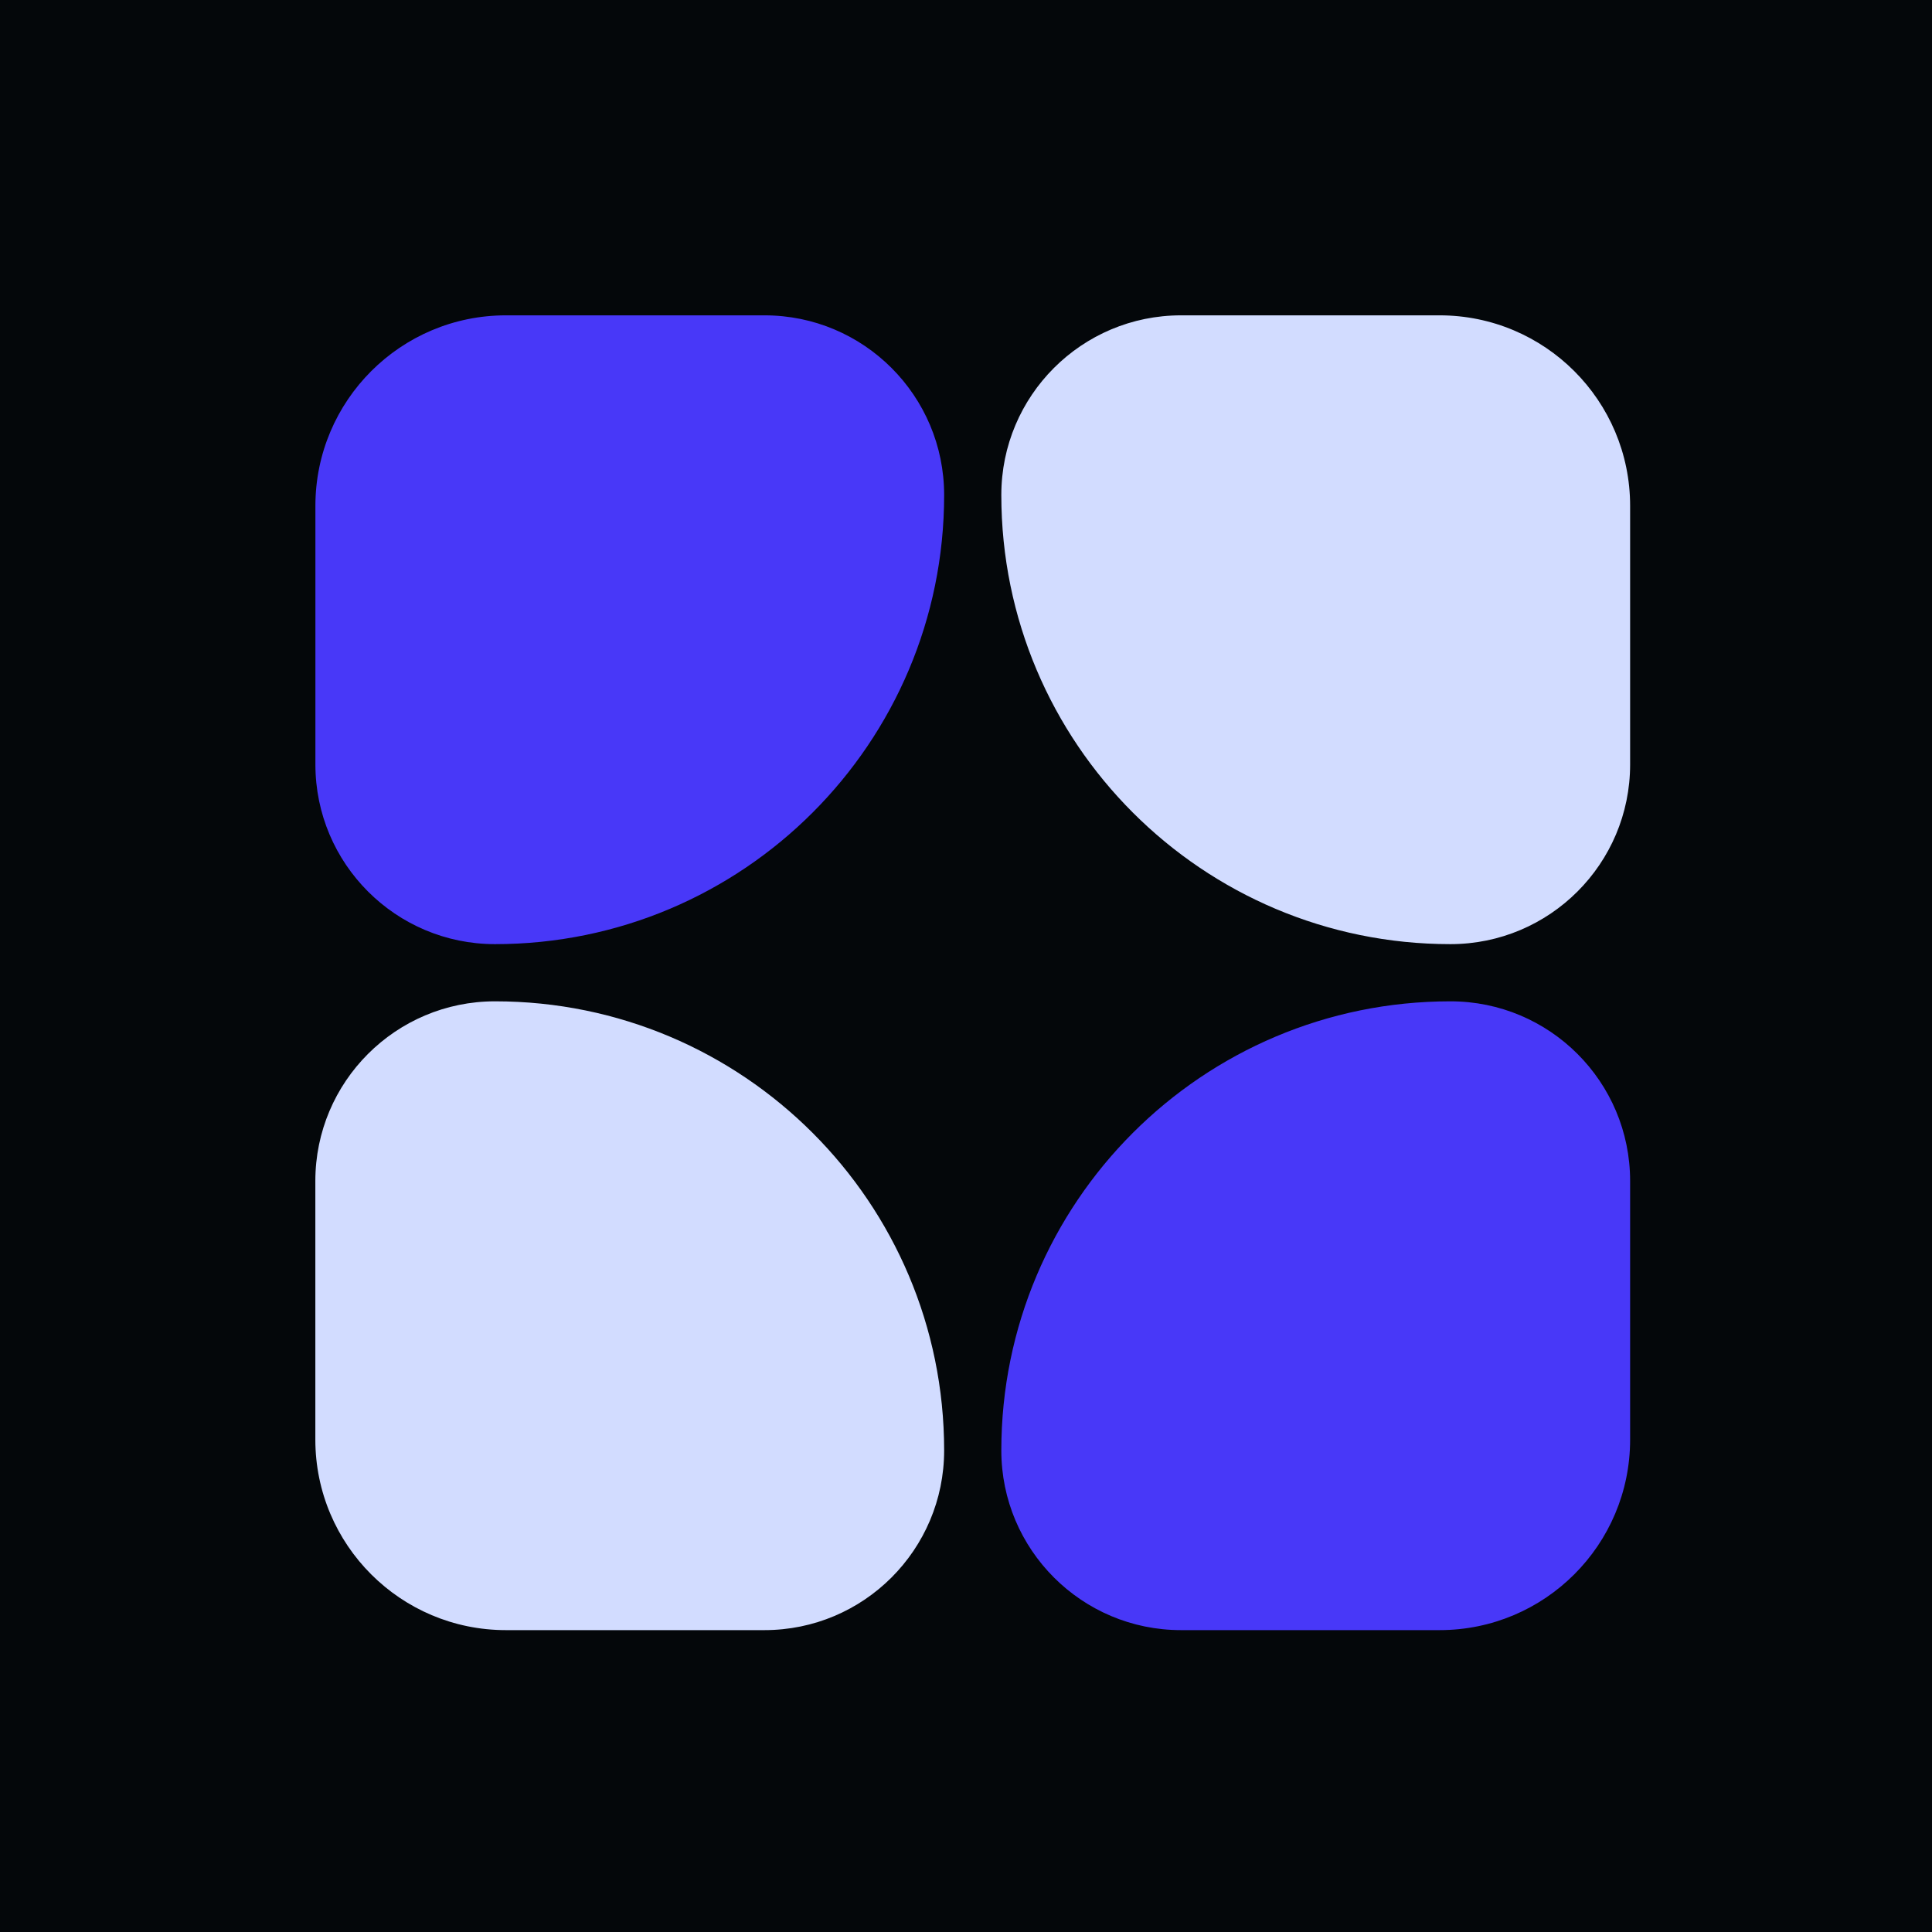
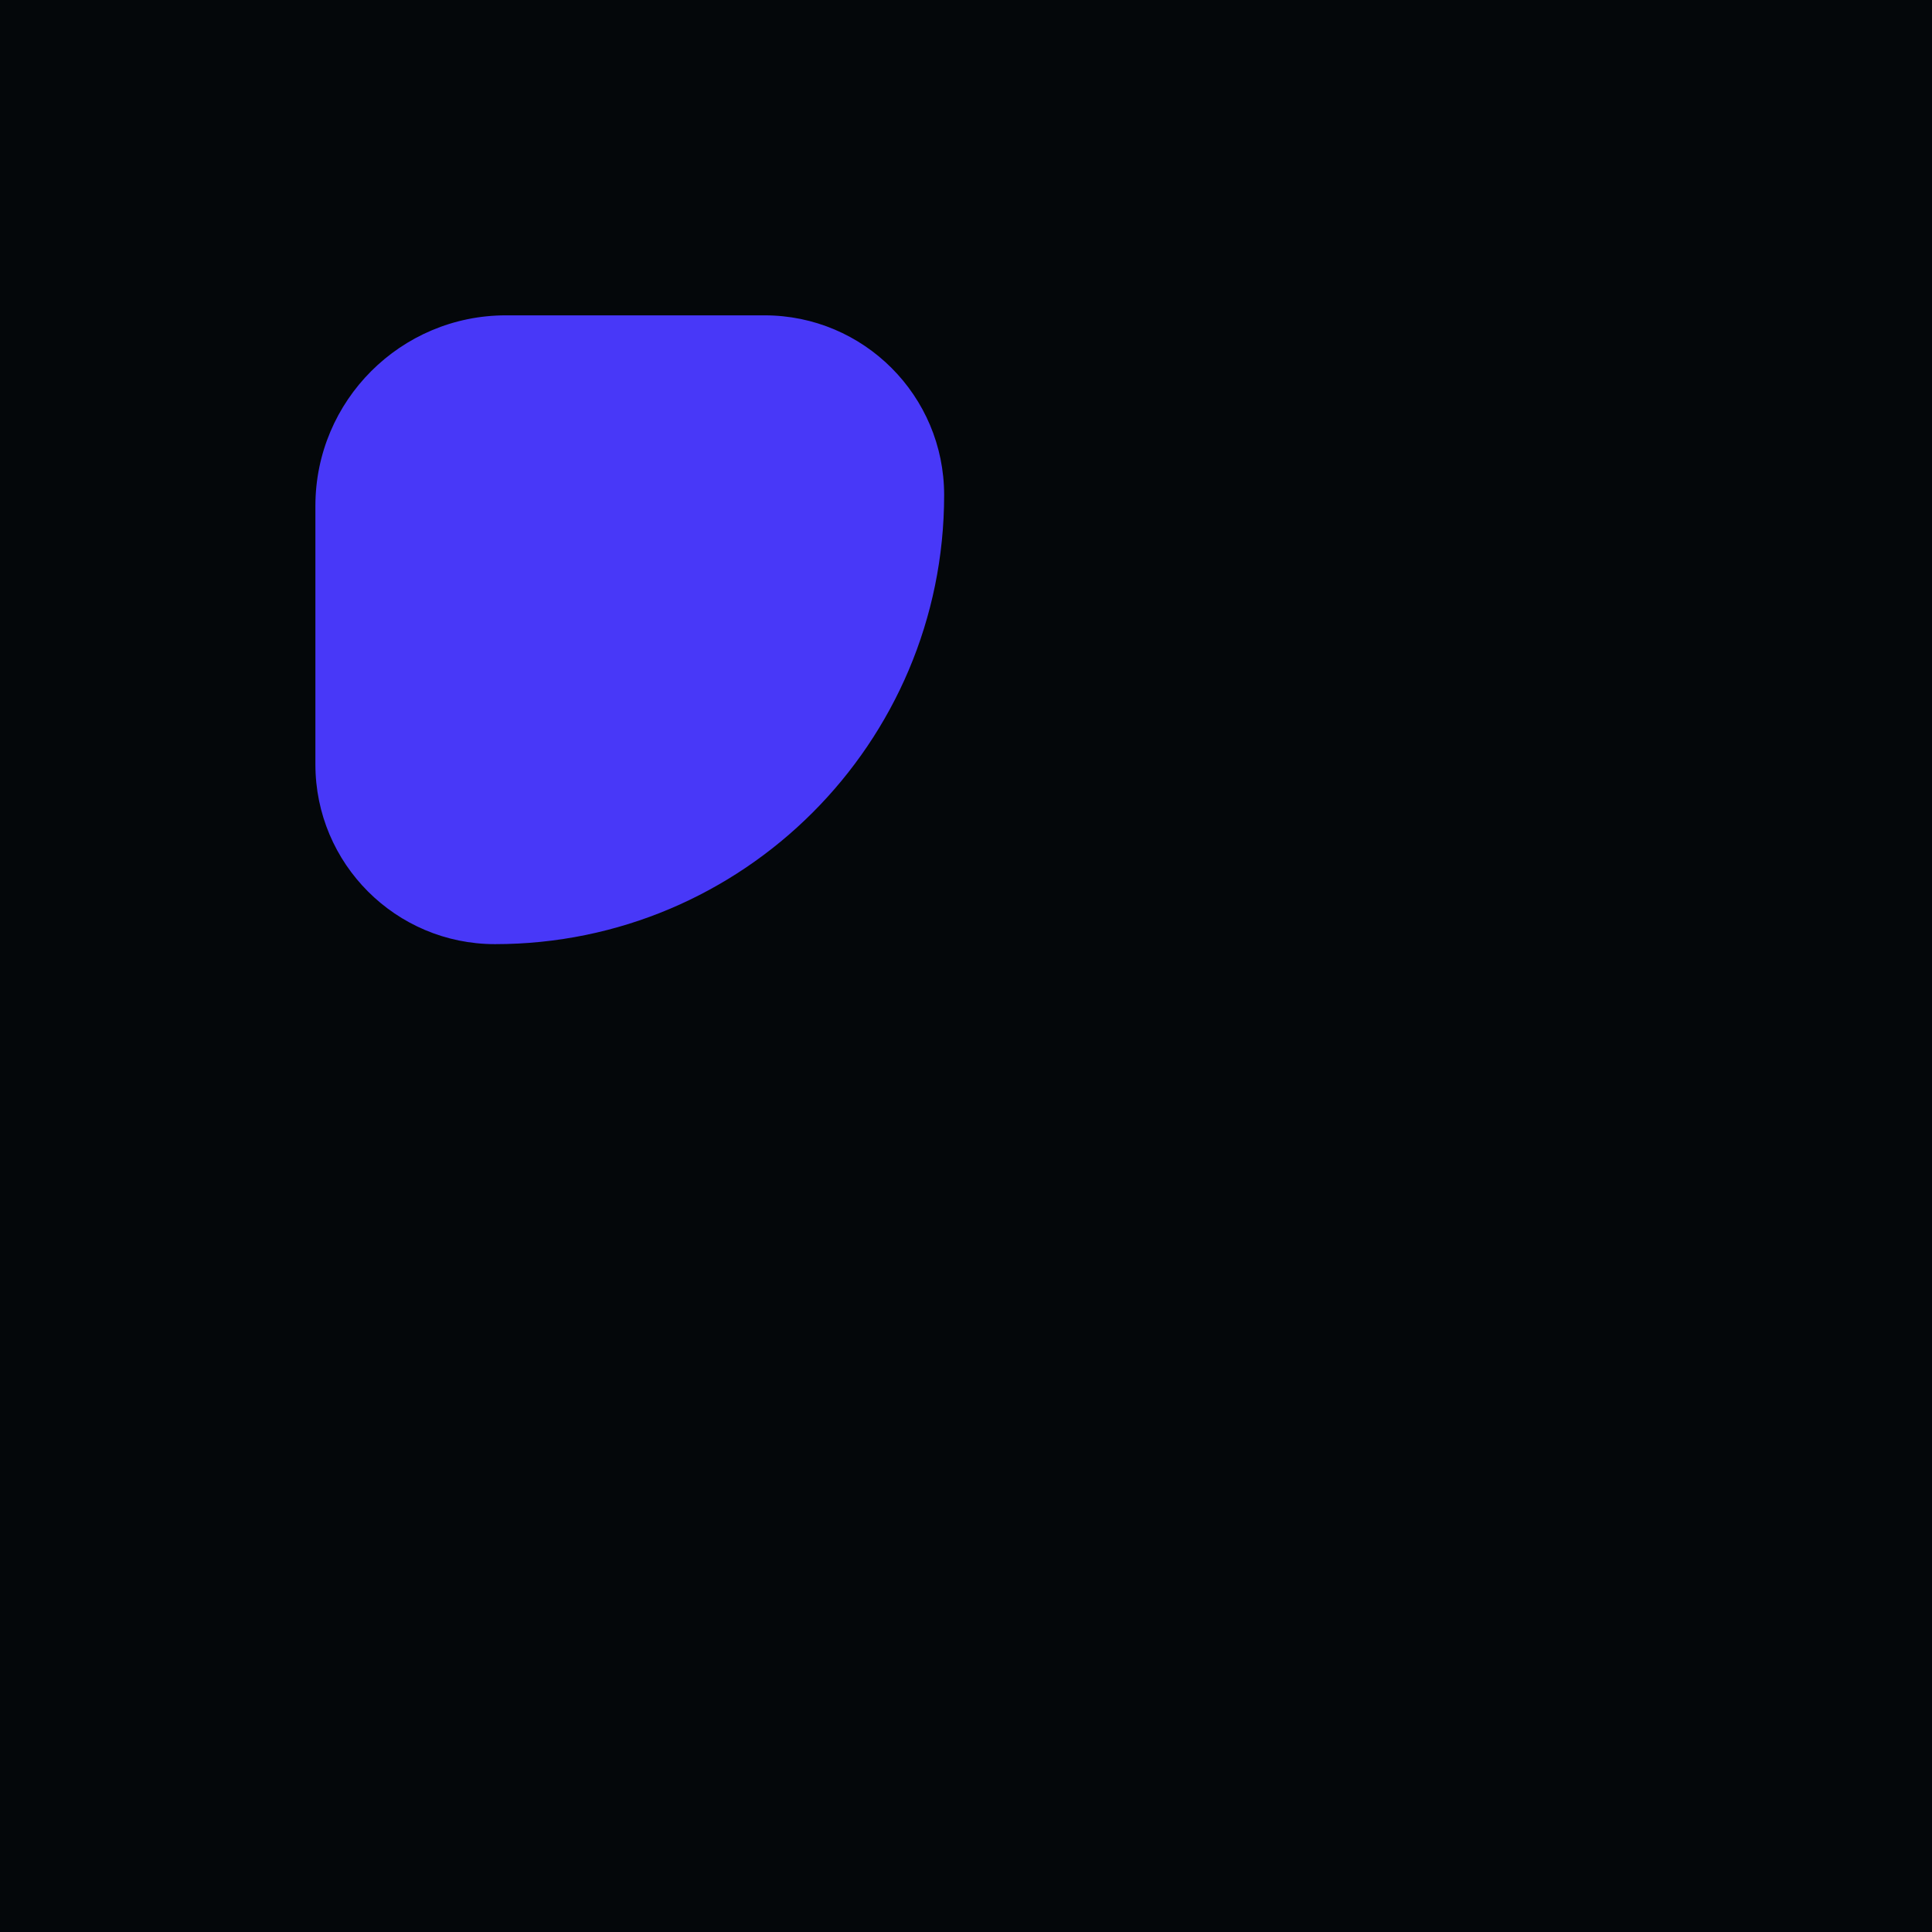
<svg xmlns="http://www.w3.org/2000/svg" width="32" height="32" viewBox="0 0 32 32" fill="none">
  <rect width="32" height="32" fill="#04070A" />
  <g filter="url(#filter0_ii_18591_1600)">
    <path d="M5.224 8.379C5.224 6.636 6.637 5.223 8.38 5.223L12.663 5.223C14.306 5.223 15.638 6.555 15.638 8.199C15.638 12.307 12.308 15.638 8.199 15.638C6.556 15.638 5.224 14.306 5.224 12.662L5.224 8.379Z" fill="#4838F8" />
  </g>
  <g filter="url(#filter1_ii_18591_1600)">
-     <path d="M27 23.844C27 25.587 25.587 27 23.844 27L19.561 27C17.917 27 16.585 25.667 16.585 24.024C16.585 19.915 19.916 16.585 24.024 16.585C25.668 16.585 27 17.917 27 19.561L27 23.844Z" fill="#4838F8" />
-   </g>
-   <path d="M16.585 8.199C16.585 6.555 17.917 5.223 19.561 5.223H23.844C25.587 5.223 27 6.636 27 8.379V12.662C27 14.306 25.667 15.638 24.024 15.638C19.915 15.638 16.585 12.307 16.585 8.199Z" fill="#D2DCFF" />
-   <path d="M15.638 24.024C15.638 25.667 14.306 27 12.662 27L8.379 27C6.636 27 5.223 25.587 5.223 23.844L5.223 19.561C5.223 17.917 6.556 16.585 8.199 16.585C12.307 16.585 15.638 19.915 15.638 24.024Z" fill="#D2DCFF" />
+     </g>
  <defs>
    <filter id="filter0_ii_18591_1600" x="5.224" y="4.276" width="10.415" height="12.309" filterUnits="userSpaceOnUse" color-interpolation-filters="sRGB">
      <feFlood flood-opacity="0" result="BackgroundImageFix" />
      <feBlend mode="normal" in="SourceGraphic" in2="BackgroundImageFix" result="shape" />
      <feColorMatrix in="SourceAlpha" type="matrix" values="0 0 0 0 0 0 0 0 0 0 0 0 0 0 0 0 0 0 127 0" result="hardAlpha" />
      <feOffset dy="0.947" />
      <feGaussianBlur stdDeviation="0.631" />
      <feComposite in2="hardAlpha" operator="arithmetic" k2="-1" k3="1" />
      <feColorMatrix type="matrix" values="0 0 0 0 0.824 0 0 0 0 0.863 0 0 0 0 1 0 0 0 0.25 0" />
      <feBlend mode="normal" in2="shape" result="effect1_innerShadow_18591_1600" />
      <feColorMatrix in="SourceAlpha" type="matrix" values="0 0 0 0 0 0 0 0 0 0 0 0 0 0 0 0 0 0 127 0" result="hardAlpha" />
      <feOffset dy="-0.947" />
      <feGaussianBlur stdDeviation="0.631" />
      <feComposite in2="hardAlpha" operator="arithmetic" k2="-1" k3="1" />
      <feColorMatrix type="matrix" values="0 0 0 0 0.824 0 0 0 0 0.863 0 0 0 0 1 0 0 0 0.25 0" />
      <feBlend mode="normal" in2="effect1_innerShadow_18591_1600" result="effect2_innerShadow_18591_1600" />
    </filter>
    <filter id="filter1_ii_18591_1600" x="16.585" y="15.638" width="10.415" height="12.309" filterUnits="userSpaceOnUse" color-interpolation-filters="sRGB">
      <feFlood flood-opacity="0" result="BackgroundImageFix" />
      <feBlend mode="normal" in="SourceGraphic" in2="BackgroundImageFix" result="shape" />
      <feColorMatrix in="SourceAlpha" type="matrix" values="0 0 0 0 0 0 0 0 0 0 0 0 0 0 0 0 0 0 127 0" result="hardAlpha" />
      <feOffset dy="0.947" />
      <feGaussianBlur stdDeviation="0.631" />
      <feComposite in2="hardAlpha" operator="arithmetic" k2="-1" k3="1" />
      <feColorMatrix type="matrix" values="0 0 0 0 0.824 0 0 0 0 0.863 0 0 0 0 1 0 0 0 0.25 0" />
      <feBlend mode="normal" in2="shape" result="effect1_innerShadow_18591_1600" />
      <feColorMatrix in="SourceAlpha" type="matrix" values="0 0 0 0 0 0 0 0 0 0 0 0 0 0 0 0 0 0 127 0" result="hardAlpha" />
      <feOffset dy="-0.947" />
      <feGaussianBlur stdDeviation="0.631" />
      <feComposite in2="hardAlpha" operator="arithmetic" k2="-1" k3="1" />
      <feColorMatrix type="matrix" values="0 0 0 0 0.824 0 0 0 0 0.863 0 0 0 0 1 0 0 0 0.25 0" />
      <feBlend mode="normal" in2="effect1_innerShadow_18591_1600" result="effect2_innerShadow_18591_1600" />
    </filter>
  </defs>
</svg>